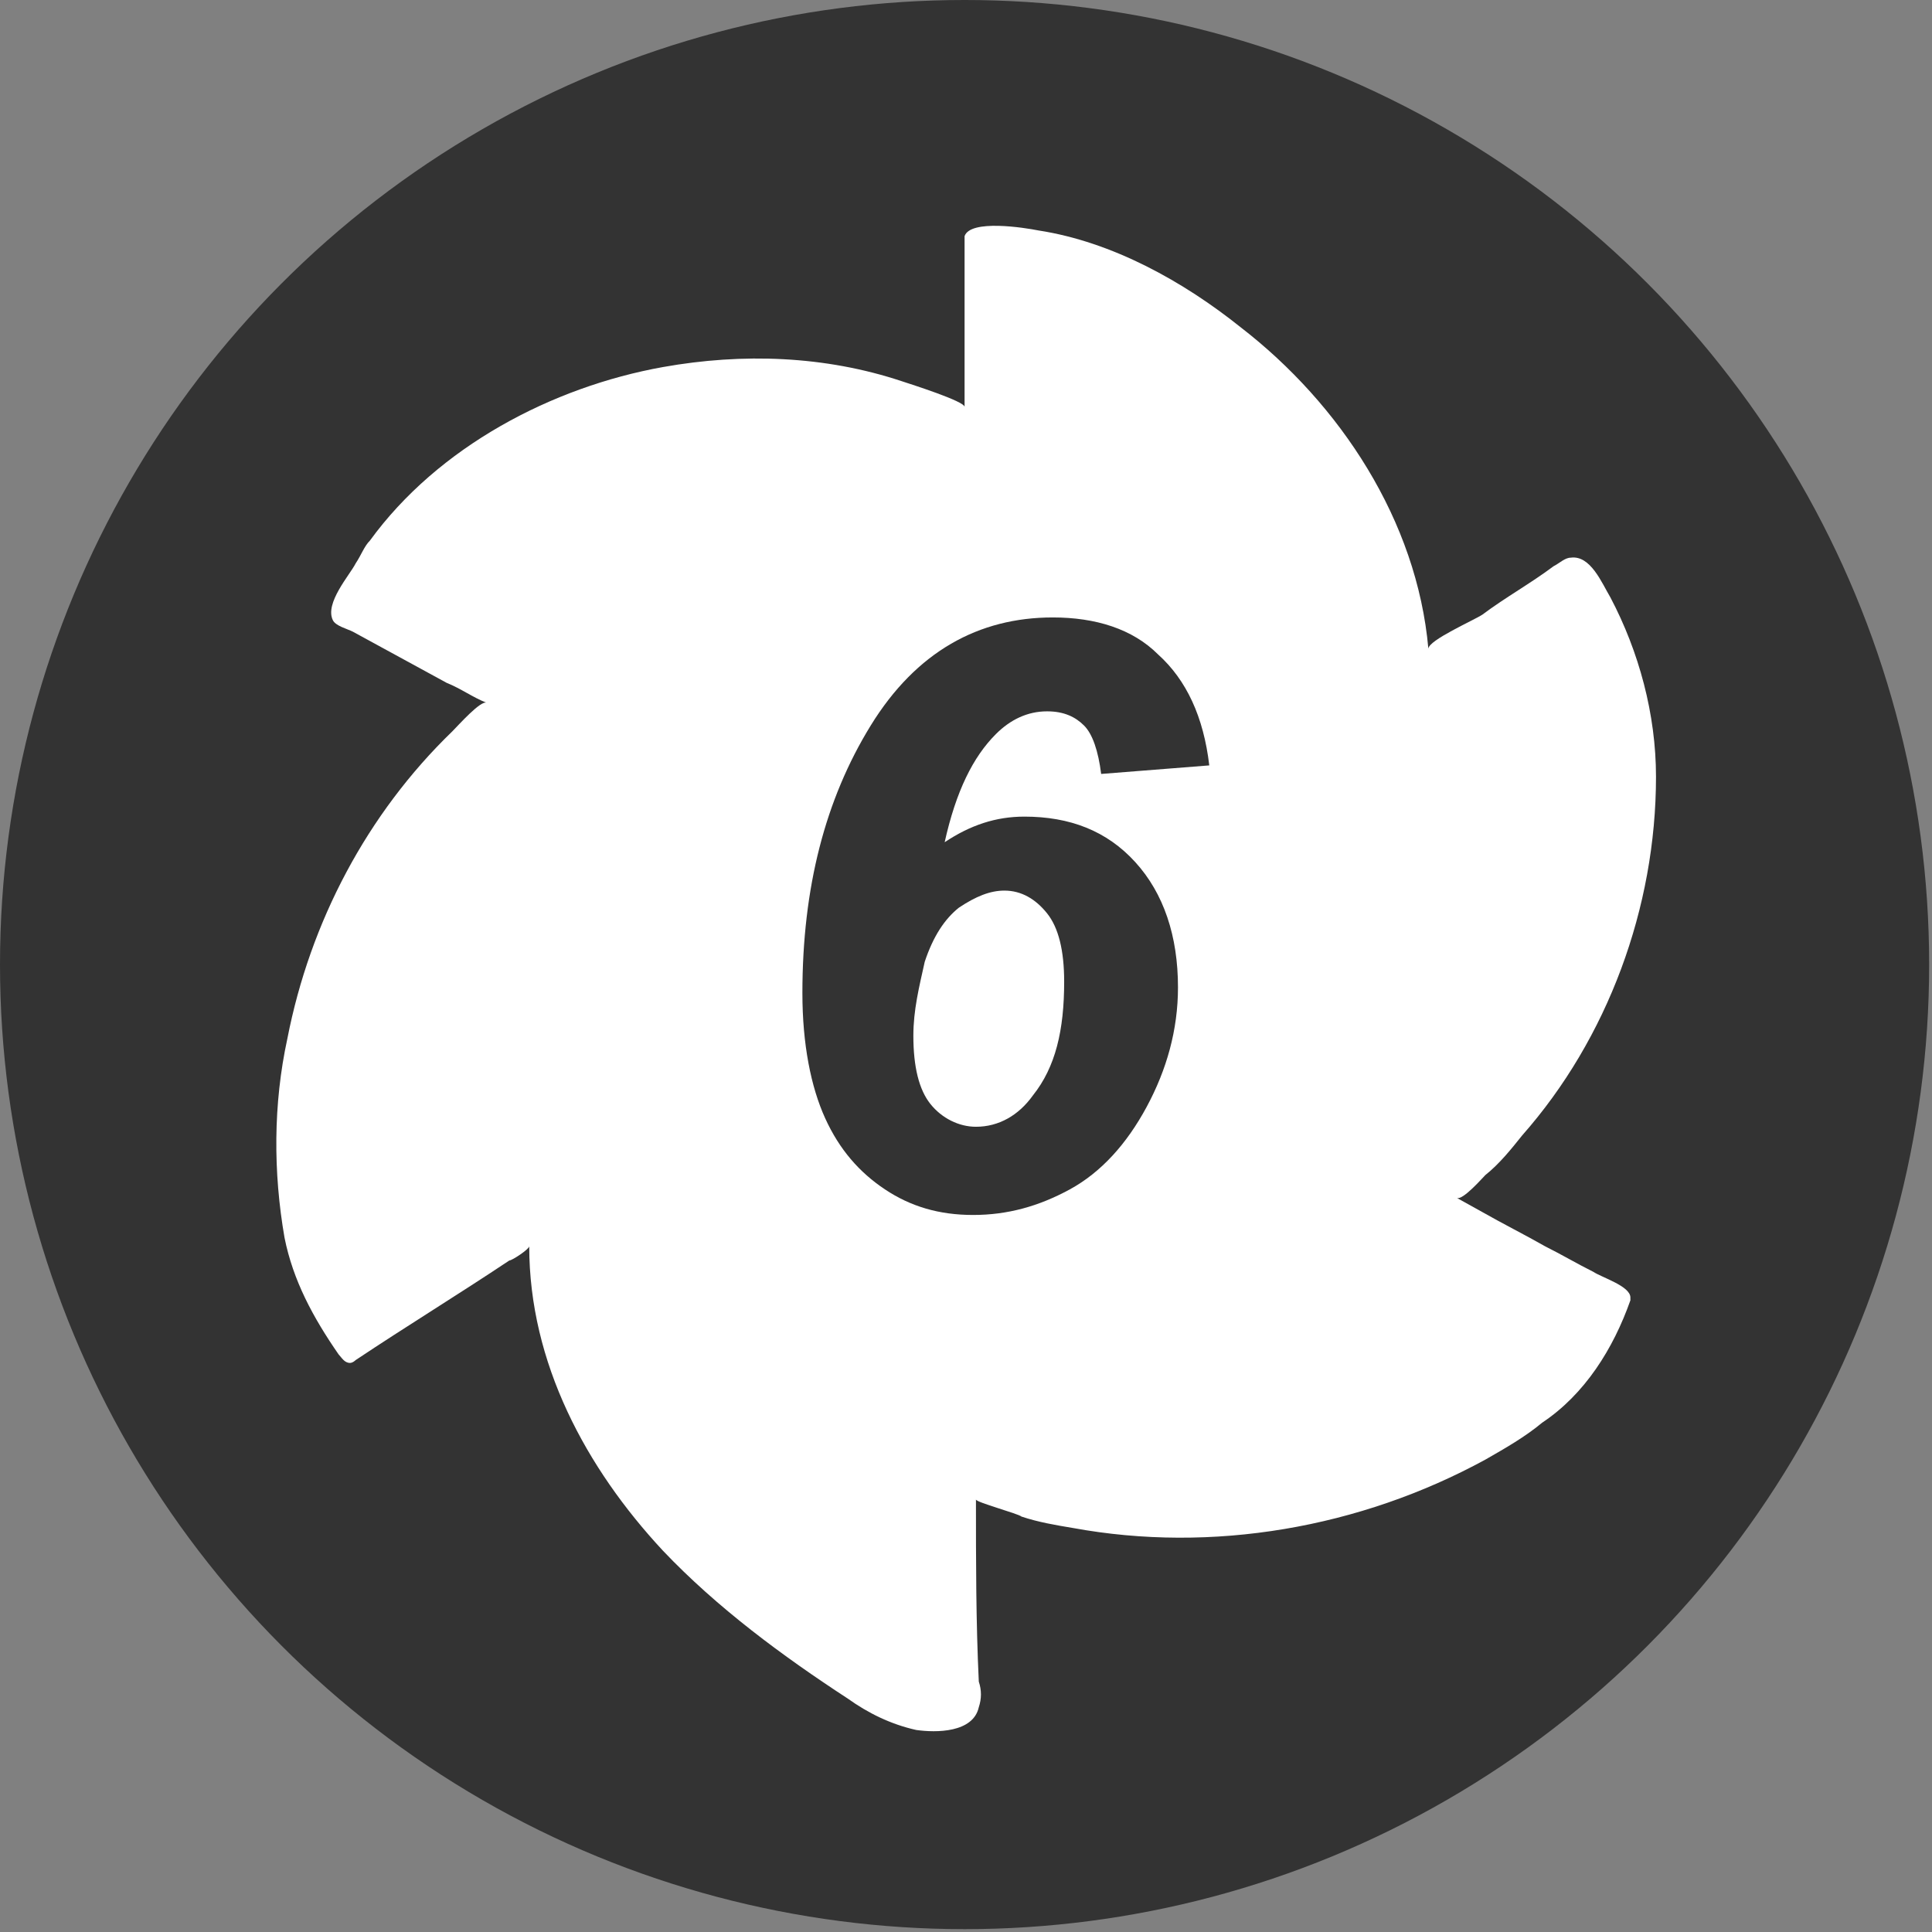
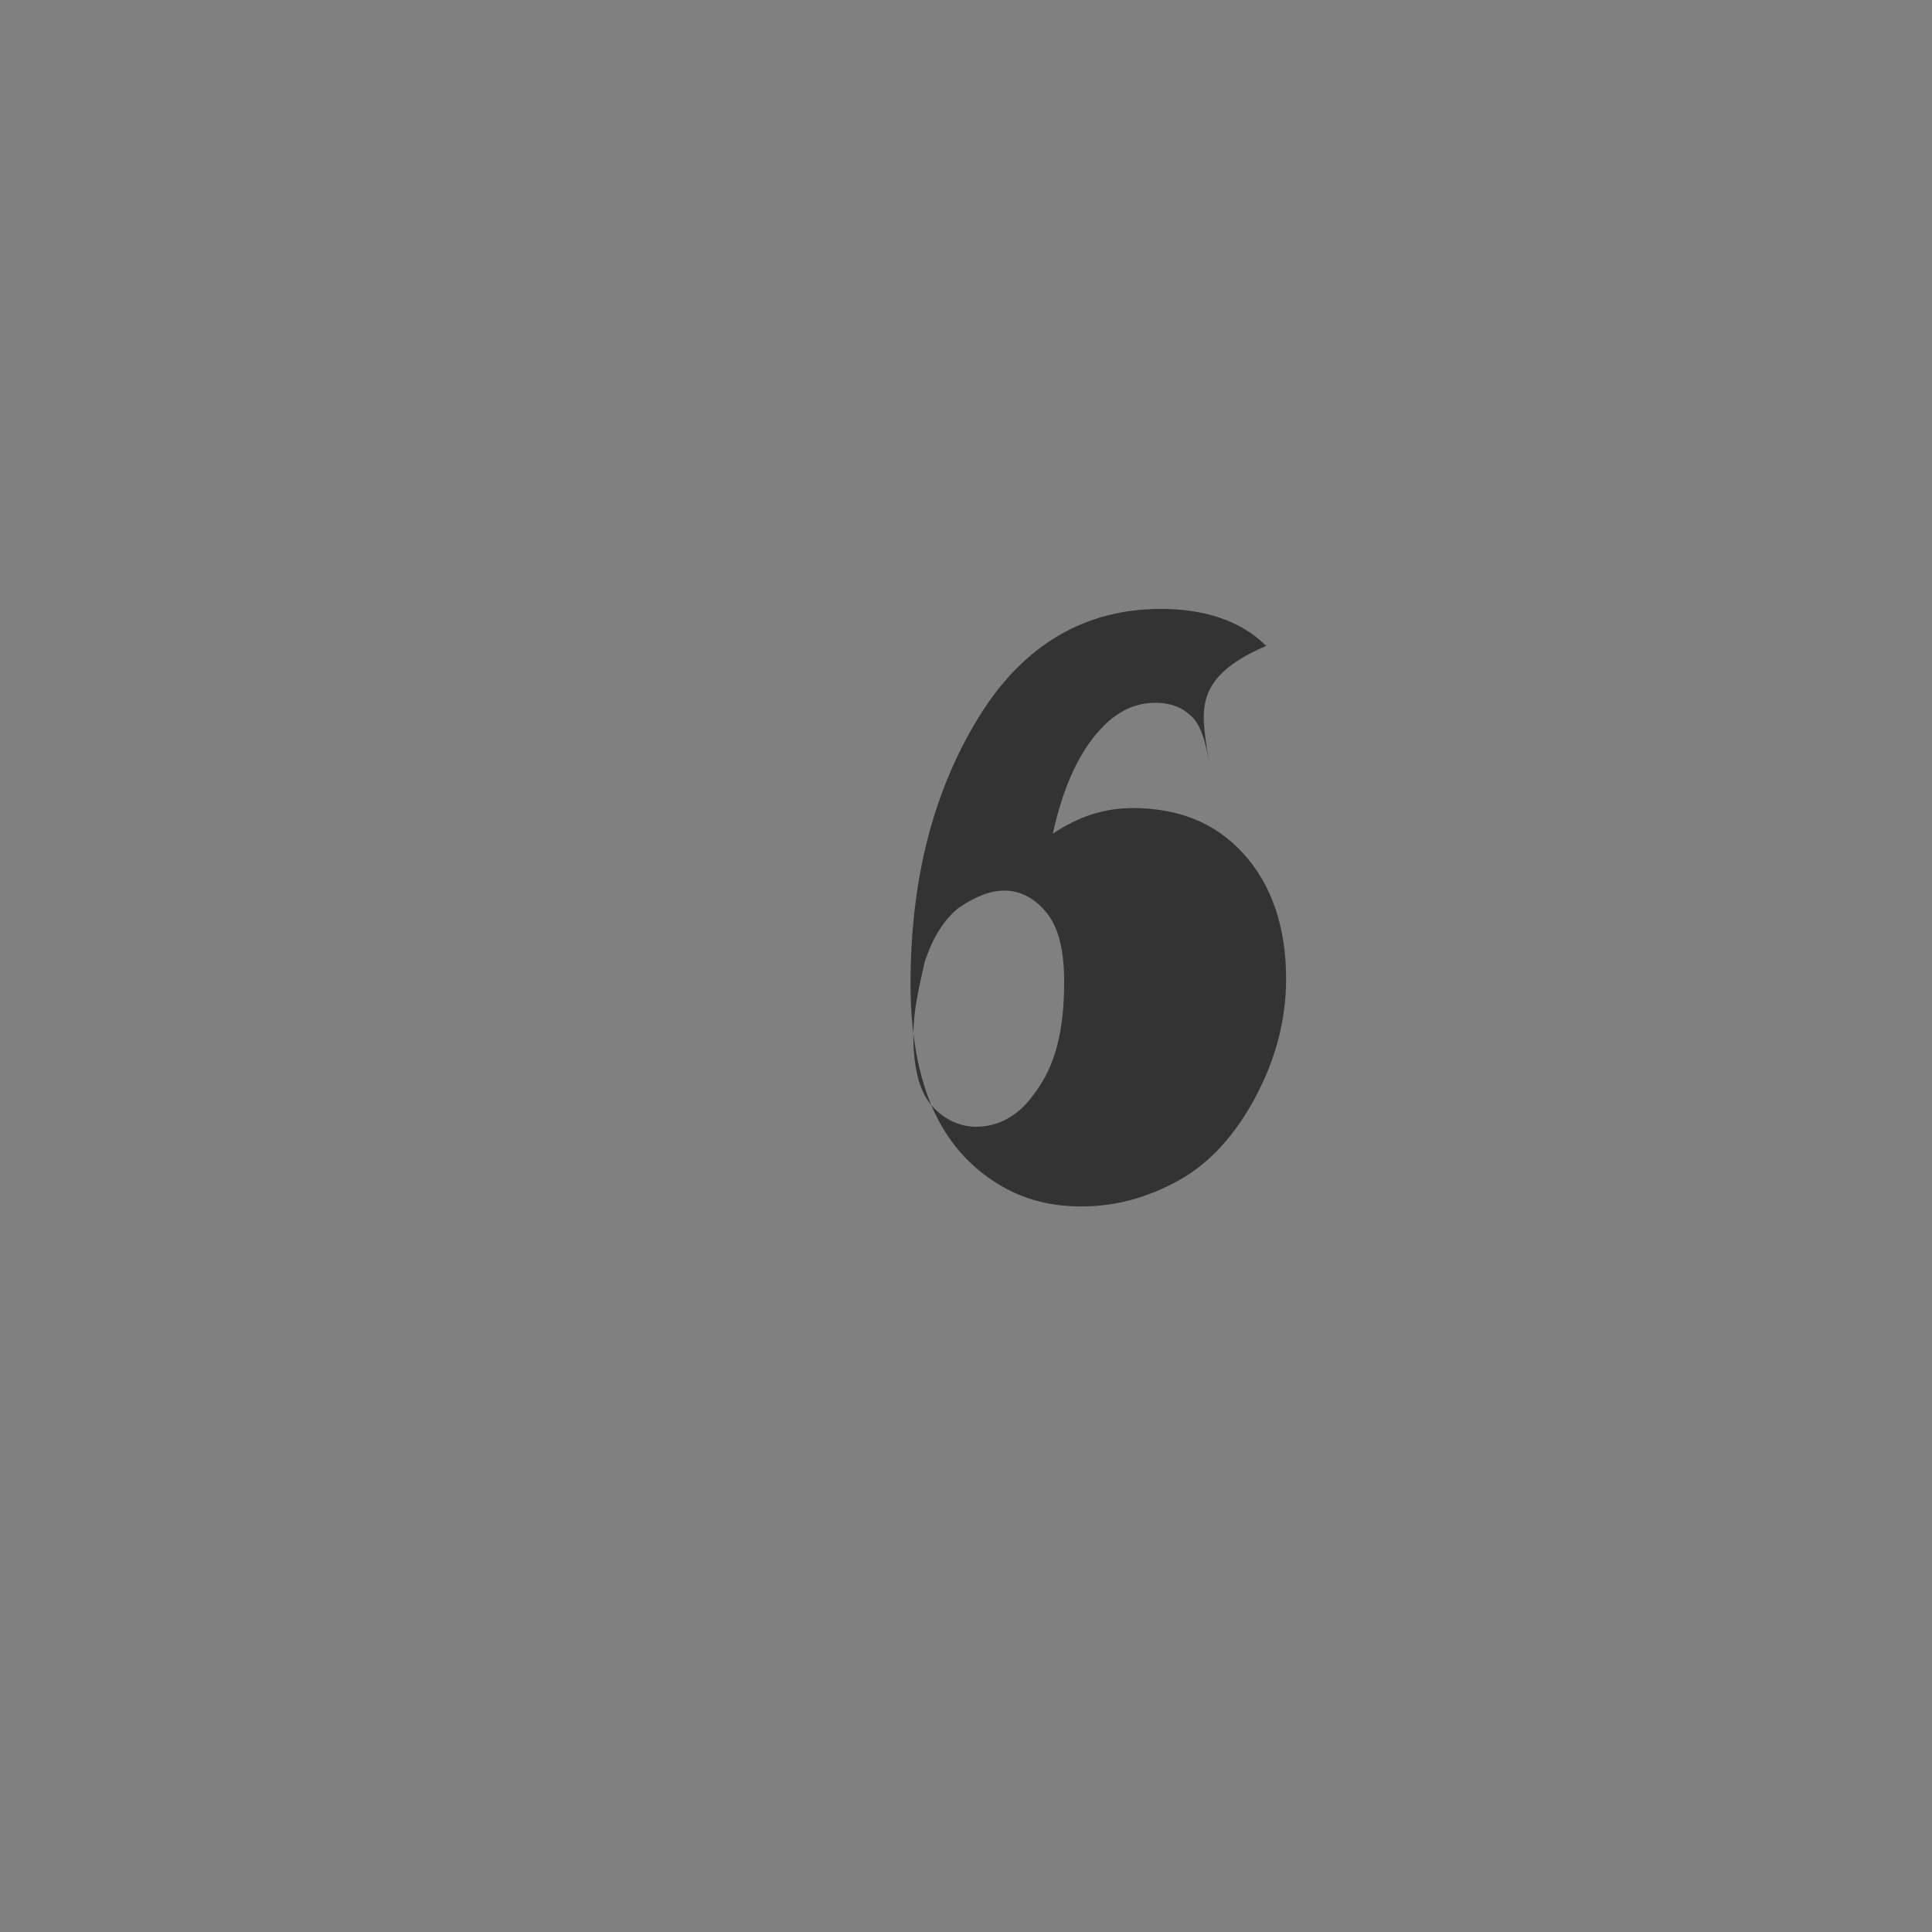
<svg xmlns="http://www.w3.org/2000/svg" version="1.1" id="レイヤー_1" x="0px" y="0px" viewBox="0 0 67.9 67.9" style="enable-background:new 0 0 67.9 67.9;" xml:space="preserve">
  <rect x="0" y="0" width="67.9" height="67.9" fill="#808080" stroke="none" />
  <style type="text/css">
	.st0{fill:#333333;}
	.st1{fill:#FFFFFF;}
</style>
  <g>
    <g>
-       <circle class="st0" cx="33.9" cy="33.9" r="33.9" />
-     </g>
+       </g>
    <g>
-       <path class="st1" d="M57.3,45.7c0,0,0-0.1,0-0.1c0-0.4-1-0.7-1.3-0.9c-0.6-0.3-1.1-0.6-1.7-0.9c-0.7-0.4-1.5-0.8-2.2-1.2l-0.9-0.5    c0.2,0.1,0.9-0.7,1-0.8c0.5-0.4,0.9-0.9,1.3-1.4c3-3.4,4.7-8,4.7-12.6c0-2.2-0.6-4.4-1.6-6.3c-0.3-0.5-0.7-1.5-1.4-1.4    c-0.2,0-0.4,0.2-0.6,0.3c-0.8,0.6-1.7,1.1-2.5,1.7c-0.3,0.2-1.9,0.9-1.9,1.2c-0.4-4.5-3.1-8.6-6.6-11.3c-2-1.6-4.5-3-7.1-3.4    c-0.5-0.1-2.4-0.4-2.6,0.2c0,0.1,0,0.2,0,0.2c0,1.9,0,3.9,0,5.8c0-0.2-1.9-0.8-2.2-0.9c-2.7-0.9-5.6-1-8.4-0.5    c-3.9,0.7-7.9,2.8-10.3,6.1c-0.2,0.2-0.3,0.5-0.5,0.8c-0.2,0.4-1.1,1.4-0.8,2c0.1,0.2,0.5,0.3,0.7,0.4c1.1,0.6,2.2,1.2,3.3,1.8    c0.5,0.2,0.9,0.5,1.4,0.7c-0.2-0.1-1,0.8-1.2,1c-3,2.9-5,6.7-5.8,10.8c-0.5,2.3-0.5,4.7-0.1,7c0.3,1.5,1,2.8,1.9,4.1    c0.1,0.1,0.2,0.3,0.4,0.3c0.1,0,0.2-0.1,0.2-0.1c1.8-1.2,3.6-2.3,5.4-3.5c0.1,0,0.7-0.4,0.7-0.5c0,4.1,2,7.8,4.7,10.7    c1.9,2,4.2,3.7,6.5,5.2c0.7,0.5,1.5,0.9,2.4,1.1c0.7,0.1,2,0.1,2.2-0.8c0.1-0.3,0.1-0.6,0-0.9c-0.1-2.1-0.1-4.2-0.1-6.4    c0,0,0,0,0,0c0,0.1,1.5,0.5,1.6,0.6c0.6,0.2,1.2,0.3,1.8,0.4c4.9,0.9,10.1,0,14.5-2.4c0.7-0.4,1.4-0.8,2-1.3    C55.7,49,56.7,47.4,57.3,45.7C57.3,45.8,57.3,45.7,57.3,45.7z" />
-     </g>
+       </g>
    <g>
-       <path class="st0" d="M42.5,26.9l-3.8,0.3c-0.1-0.8-0.3-1.4-0.6-1.7c-0.3-0.3-0.7-0.5-1.3-0.5c-0.7,0-1.3,0.3-1.8,0.8    c-0.8,0.8-1.4,2-1.8,3.8c0.9-0.6,1.8-0.9,2.8-0.9c1.6,0,2.9,0.5,3.9,1.6c1,1.1,1.5,2.6,1.5,4.4c0,1.5-0.4,2.9-1.1,4.2    c-0.7,1.3-1.6,2.3-2.7,2.9c-1.1,0.6-2.2,0.9-3.4,0.9c-1.2,0-2.2-0.3-3.1-0.9c-0.9-0.6-1.6-1.4-2.1-2.5c-0.5-1.1-0.8-2.6-0.8-4.4    c0-3.7,0.8-6.8,2.4-9.4c1.6-2.6,3.8-3.8,6.4-3.8c1.5,0,2.8,0.4,3.7,1.3C41.7,23.9,42.3,25.2,42.5,26.9z M32.1,36.4    c0,1.1,0.2,1.9,0.6,2.4c0.4,0.5,1,0.8,1.6,0.8c0.8,0,1.5-0.4,2-1.1c0.8-1,1.1-2.3,1.1-4c0-1.1-0.2-1.9-0.6-2.4    c-0.4-0.5-0.9-0.8-1.5-0.8c-0.5,0-1,0.2-1.6,0.6c-0.5,0.4-0.9,1-1.2,1.9C32.3,34.7,32.1,35.5,32.1,36.4z" />
+       <path class="st0" d="M42.5,26.9c-0.1-0.8-0.3-1.4-0.6-1.7c-0.3-0.3-0.7-0.5-1.3-0.5c-0.7,0-1.3,0.3-1.8,0.8    c-0.8,0.8-1.4,2-1.8,3.8c0.9-0.6,1.8-0.9,2.8-0.9c1.6,0,2.9,0.5,3.9,1.6c1,1.1,1.5,2.6,1.5,4.4c0,1.5-0.4,2.9-1.1,4.2    c-0.7,1.3-1.6,2.3-2.7,2.9c-1.1,0.6-2.2,0.9-3.4,0.9c-1.2,0-2.2-0.3-3.1-0.9c-0.9-0.6-1.6-1.4-2.1-2.5c-0.5-1.1-0.8-2.6-0.8-4.4    c0-3.7,0.8-6.8,2.4-9.4c1.6-2.6,3.8-3.8,6.4-3.8c1.5,0,2.8,0.4,3.7,1.3C41.7,23.9,42.3,25.2,42.5,26.9z M32.1,36.4    c0,1.1,0.2,1.9,0.6,2.4c0.4,0.5,1,0.8,1.6,0.8c0.8,0,1.5-0.4,2-1.1c0.8-1,1.1-2.3,1.1-4c0-1.1-0.2-1.9-0.6-2.4    c-0.4-0.5-0.9-0.8-1.5-0.8c-0.5,0-1,0.2-1.6,0.6c-0.5,0.4-0.9,1-1.2,1.9C32.3,34.7,32.1,35.5,32.1,36.4z" />
    </g>
  </g>
</svg>